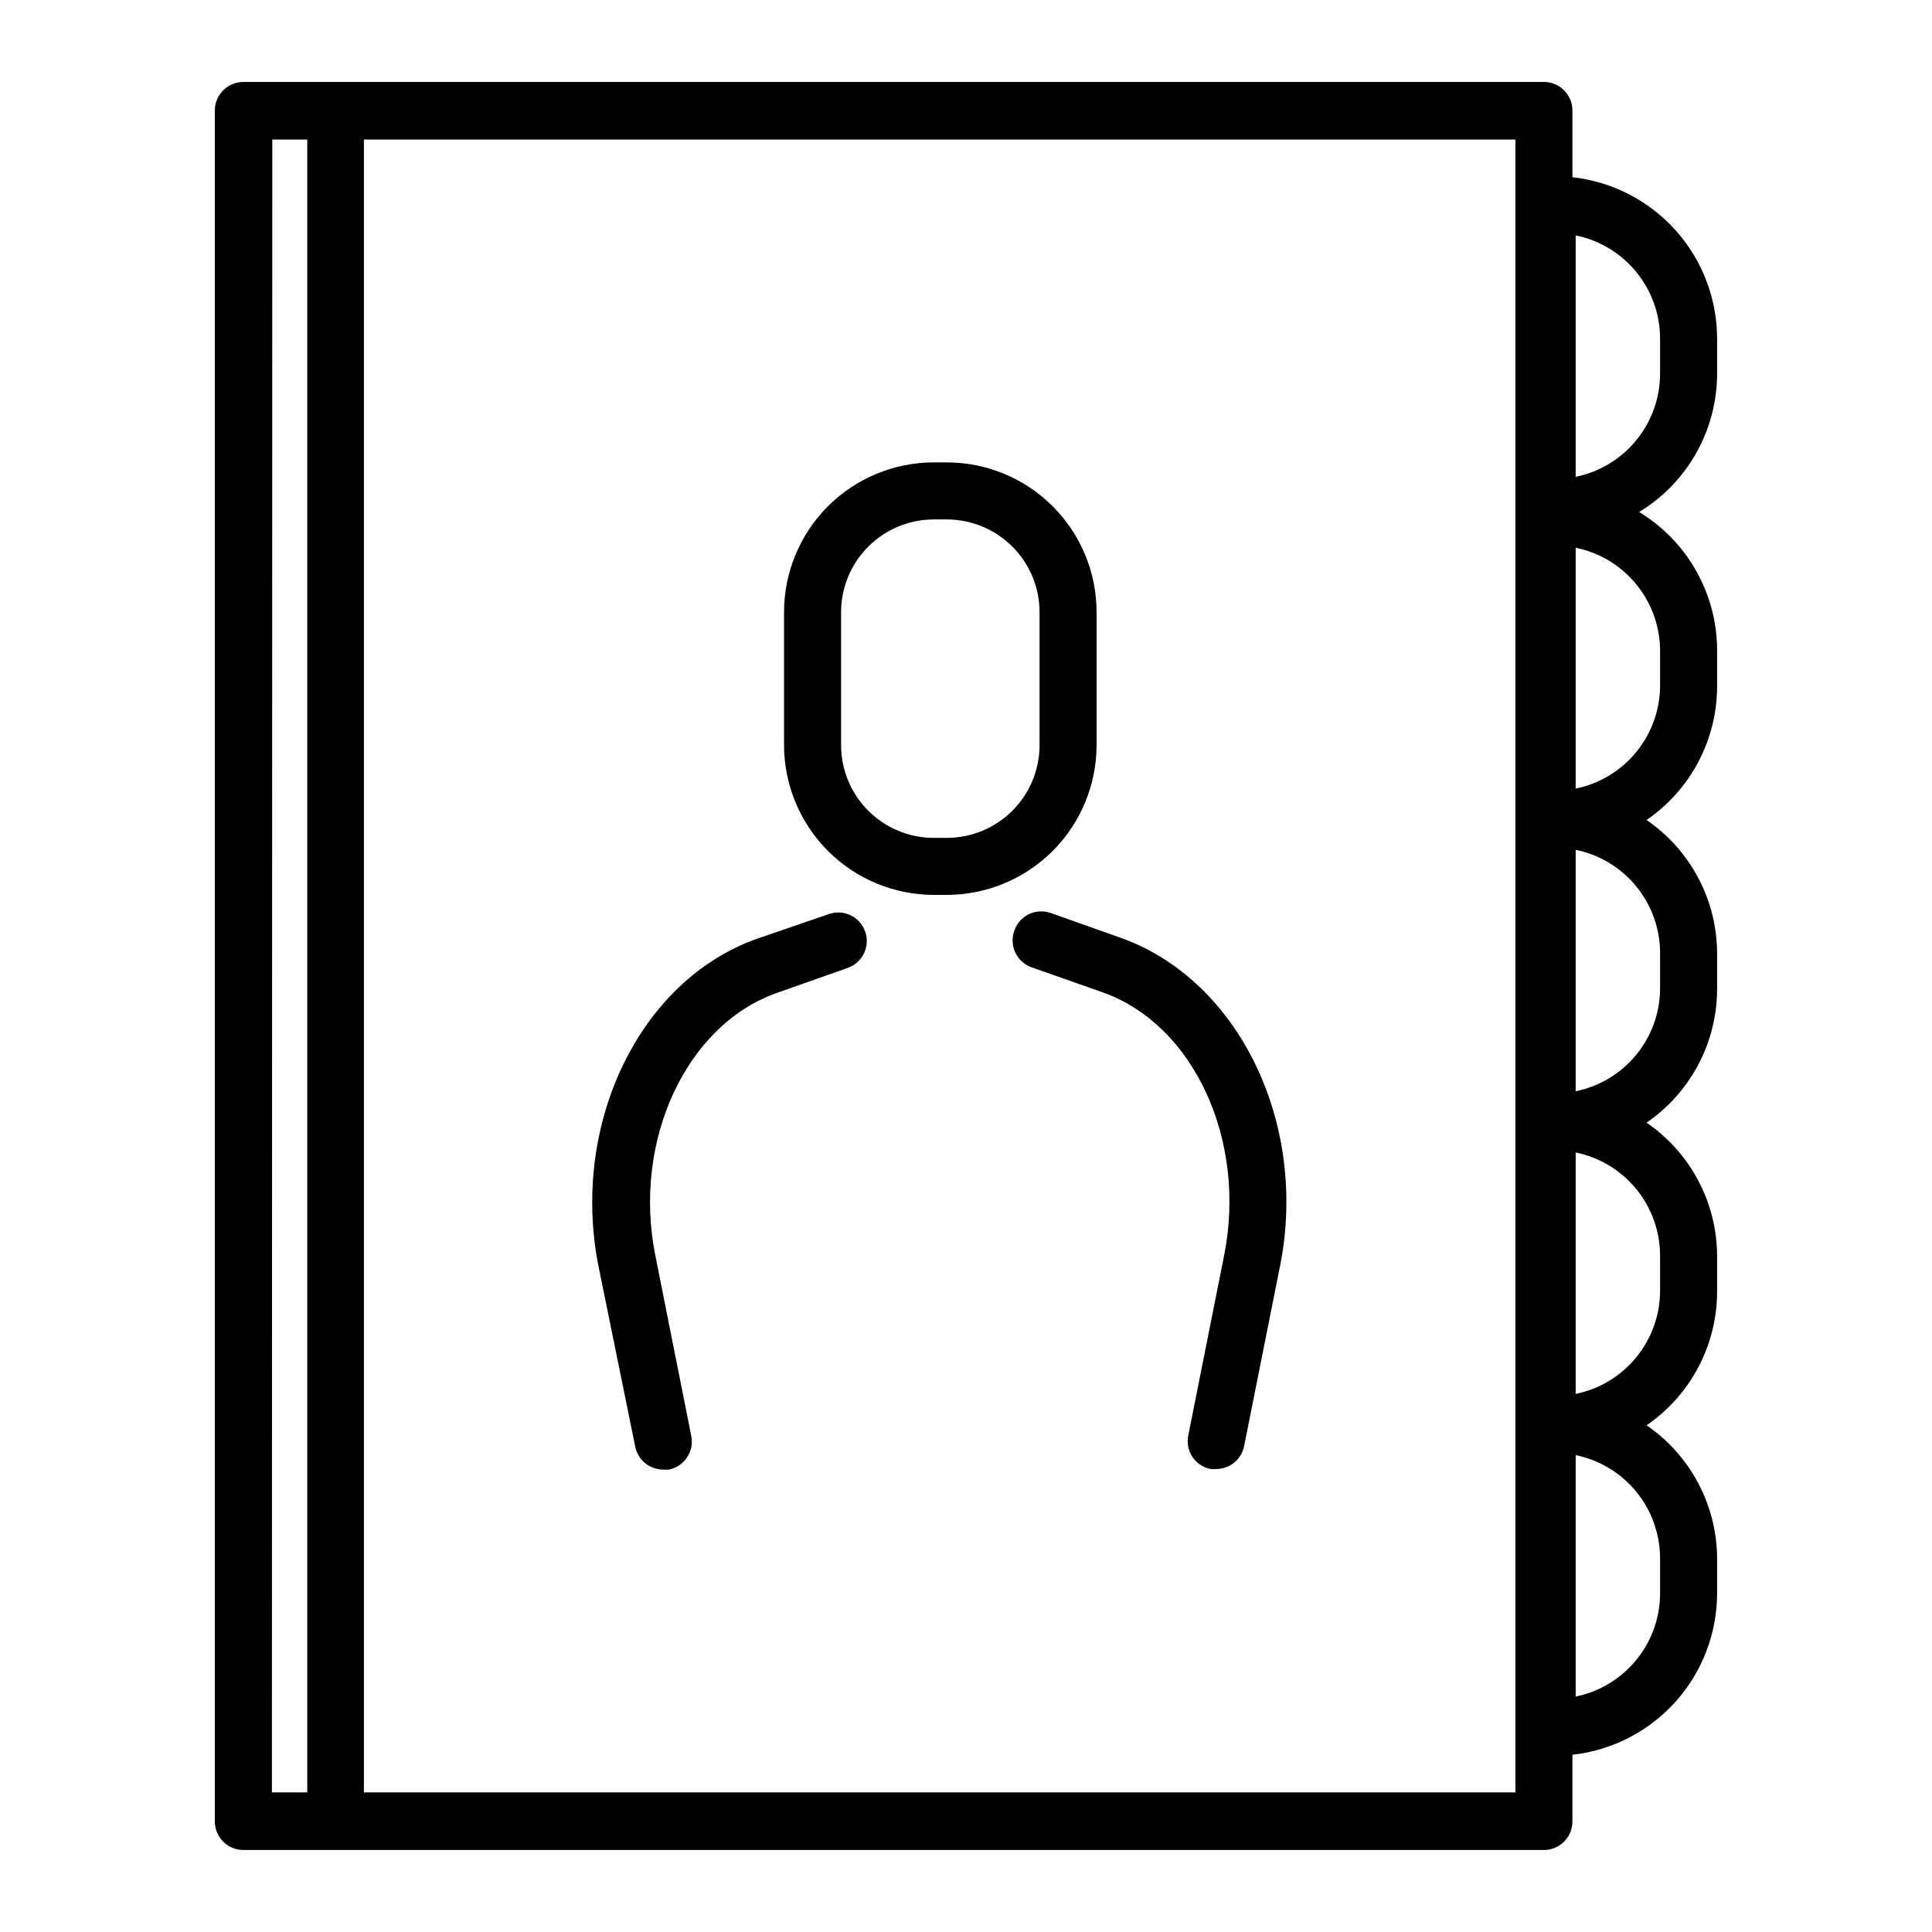
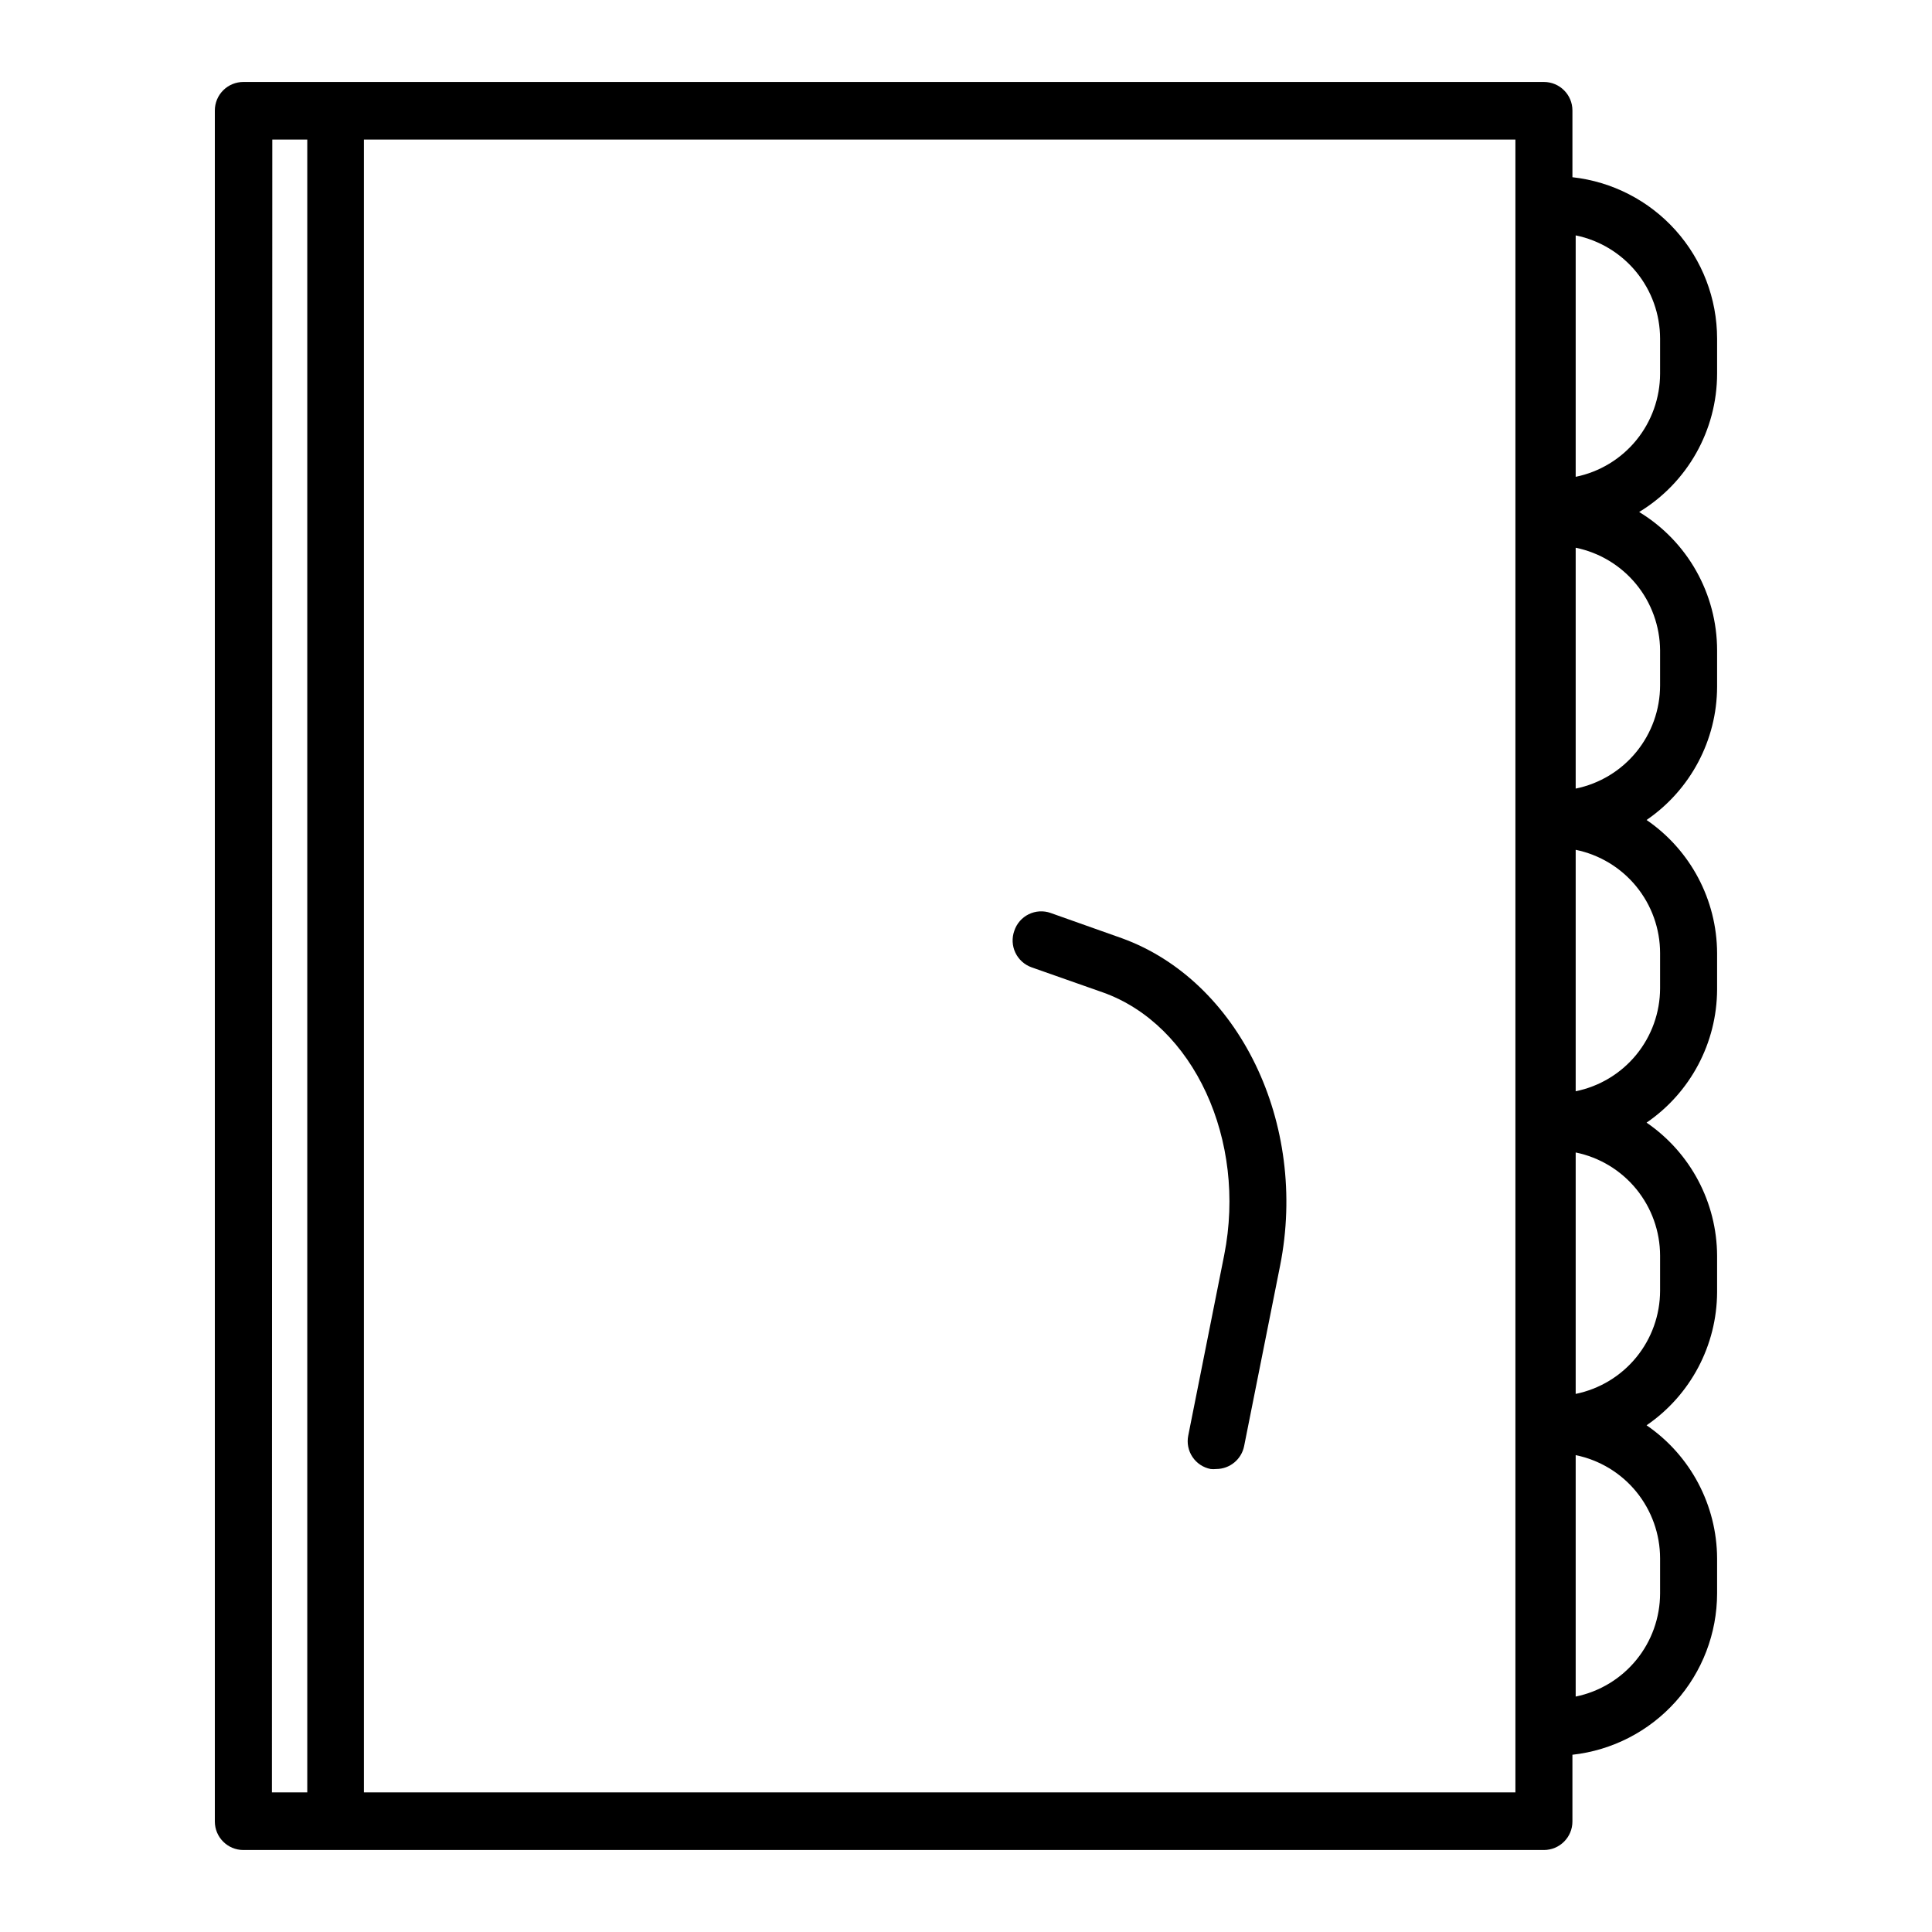
<svg xmlns="http://www.w3.org/2000/svg" fill="#000000" width="800px" height="800px" version="1.1" viewBox="144 144 512 512">
  <g>
-     <path d="m391.43 381.16h3.527c10.516-0.027 20.594-4.219 28.023-11.66 7.434-7.441 11.613-17.523 11.625-28.039v-35.27c-0.012-10.512-4.195-20.586-11.629-28.02-7.43-7.434-17.508-11.617-28.02-11.629h-3.527c-10.512 0.012-20.59 4.195-28.023 11.629-7.43 7.434-11.613 17.508-11.625 28.02v35.27c0.012 10.516 4.191 20.598 11.625 28.039 7.43 7.441 17.508 11.633 28.023 11.66zm-24.535-74.969c0.012-6.5 2.602-12.734 7.199-17.332 4.602-4.598 10.832-7.188 17.336-7.203h3.527c6.504 0.016 12.734 2.606 17.336 7.203 4.598 4.598 7.188 10.832 7.199 17.332v35.27c0 6.512-2.582 12.758-7.184 17.367s-10.84 7.203-17.352 7.219h-3.527c-6.512-0.016-12.754-2.609-17.352-7.219-4.602-4.609-7.184-10.855-7.184-17.367z" />
-     <path d="m312.34 527.36c0.695 3.539 3.797 6.09 7.406 6.094 0.504 0.051 1.008 0.051 1.512 0 4.086-0.809 6.746-4.777 5.945-8.867l-9.523-47.812c-6.098-30.23 8.012-61.062 32.145-69.625l18.844-6.648h-0.004c3.938-1.395 6.004-5.711 4.609-9.648-1.391-3.938-5.707-6.004-9.645-4.609l-19.047 6.547c-31.035 10.984-49.473 49.07-41.969 86.805z" />
    <path d="m412.8 390.68c-0.68 1.891-0.578 3.973 0.281 5.785 0.863 1.816 2.41 3.215 4.301 3.887l18.895 6.648c24.082 8.566 38.188 39.145 32.145 69.625l-9.523 47.816c-0.398 1.965 0.004 4.008 1.121 5.672 1.117 1.668 2.852 2.816 4.824 3.191 0.484 0.051 0.973 0.051 1.461 0 3.606-0.004 6.707-2.555 7.406-6.094l9.523-47.762c7.508-37.734-10.934-75.57-41.918-86.805l-18.895-6.699v-0.004c-1.902-0.668-3.996-0.543-5.805 0.348-1.812 0.891-3.188 2.473-3.816 4.391z" />
    <path d="m599.05 243.01v-9.27c-0.012-10.598-3.926-20.82-11-28.711-7.074-7.891-16.809-12.898-27.34-14.062v-17.684c0-4.176-3.383-7.559-7.559-7.559h-344.61c-2.012-0.012-3.949 0.777-5.375 2.195-1.43 1.418-2.234 3.348-2.231 5.363v453.43c0 4.176 3.383 7.559 7.555 7.559h344.66c4.176 0 7.559-3.383 7.559-7.559v-17.684c10.531-1.164 20.266-6.172 27.34-14.062 7.074-7.891 10.988-18.113 11-28.711v-9.27c-0.062-14.109-7.051-27.293-18.691-35.266 11.641-7.973 18.629-21.156 18.691-35.266v-9.676c-0.062-14.109-7.051-27.293-18.691-35.266 11.641-7.973 18.629-21.156 18.691-35.266v-9.672c-0.062-14.113-7.051-27.293-18.691-35.27 11.641-7.973 18.629-21.152 18.691-35.266v-9.672c-0.008-14.996-7.84-28.898-20.656-36.68 12.816-7.777 20.648-21.68 20.656-36.676zm-382.89-62.02h9.27v438.01h-9.371zm329.44 438.01h-305.16v-438.01h305.16zm38.34-62.02v9.27c-0.008 6.441-2.238 12.676-6.312 17.66-4.074 4.984-9.746 8.41-16.055 9.699v-63.984c6.309 1.289 11.98 4.711 16.055 9.695s6.305 11.223 6.312 17.66zm0-80.207v9.273c-0.008 6.438-2.238 12.676-6.312 17.66-4.074 4.984-9.746 8.406-16.055 9.695v-63.984c6.309 1.289 11.98 4.715 16.055 9.695 4.074 4.984 6.305 11.223 6.312 17.66zm0-80.207v9.324c-0.008 6.43-2.242 12.66-6.316 17.637-4.078 4.977-9.746 8.391-16.051 9.668v-63.984c6.309 1.289 11.98 4.715 16.055 9.699 4.074 4.984 6.305 11.219 6.312 17.66zm0-80.207v9.273c-0.008 6.438-2.238 12.676-6.312 17.66s-9.746 8.41-16.055 9.695v-63.832c6.281 1.281 11.934 4.684 16.008 9.637 4.07 4.953 6.316 11.156 6.359 17.57zm0-73.355v0.004c-0.008 6.438-2.238 12.676-6.312 17.66s-9.746 8.41-16.055 9.695v-63.984c6.309 1.289 11.98 4.715 16.055 9.699s6.305 11.223 6.312 17.66z" />
  </g>
</svg>